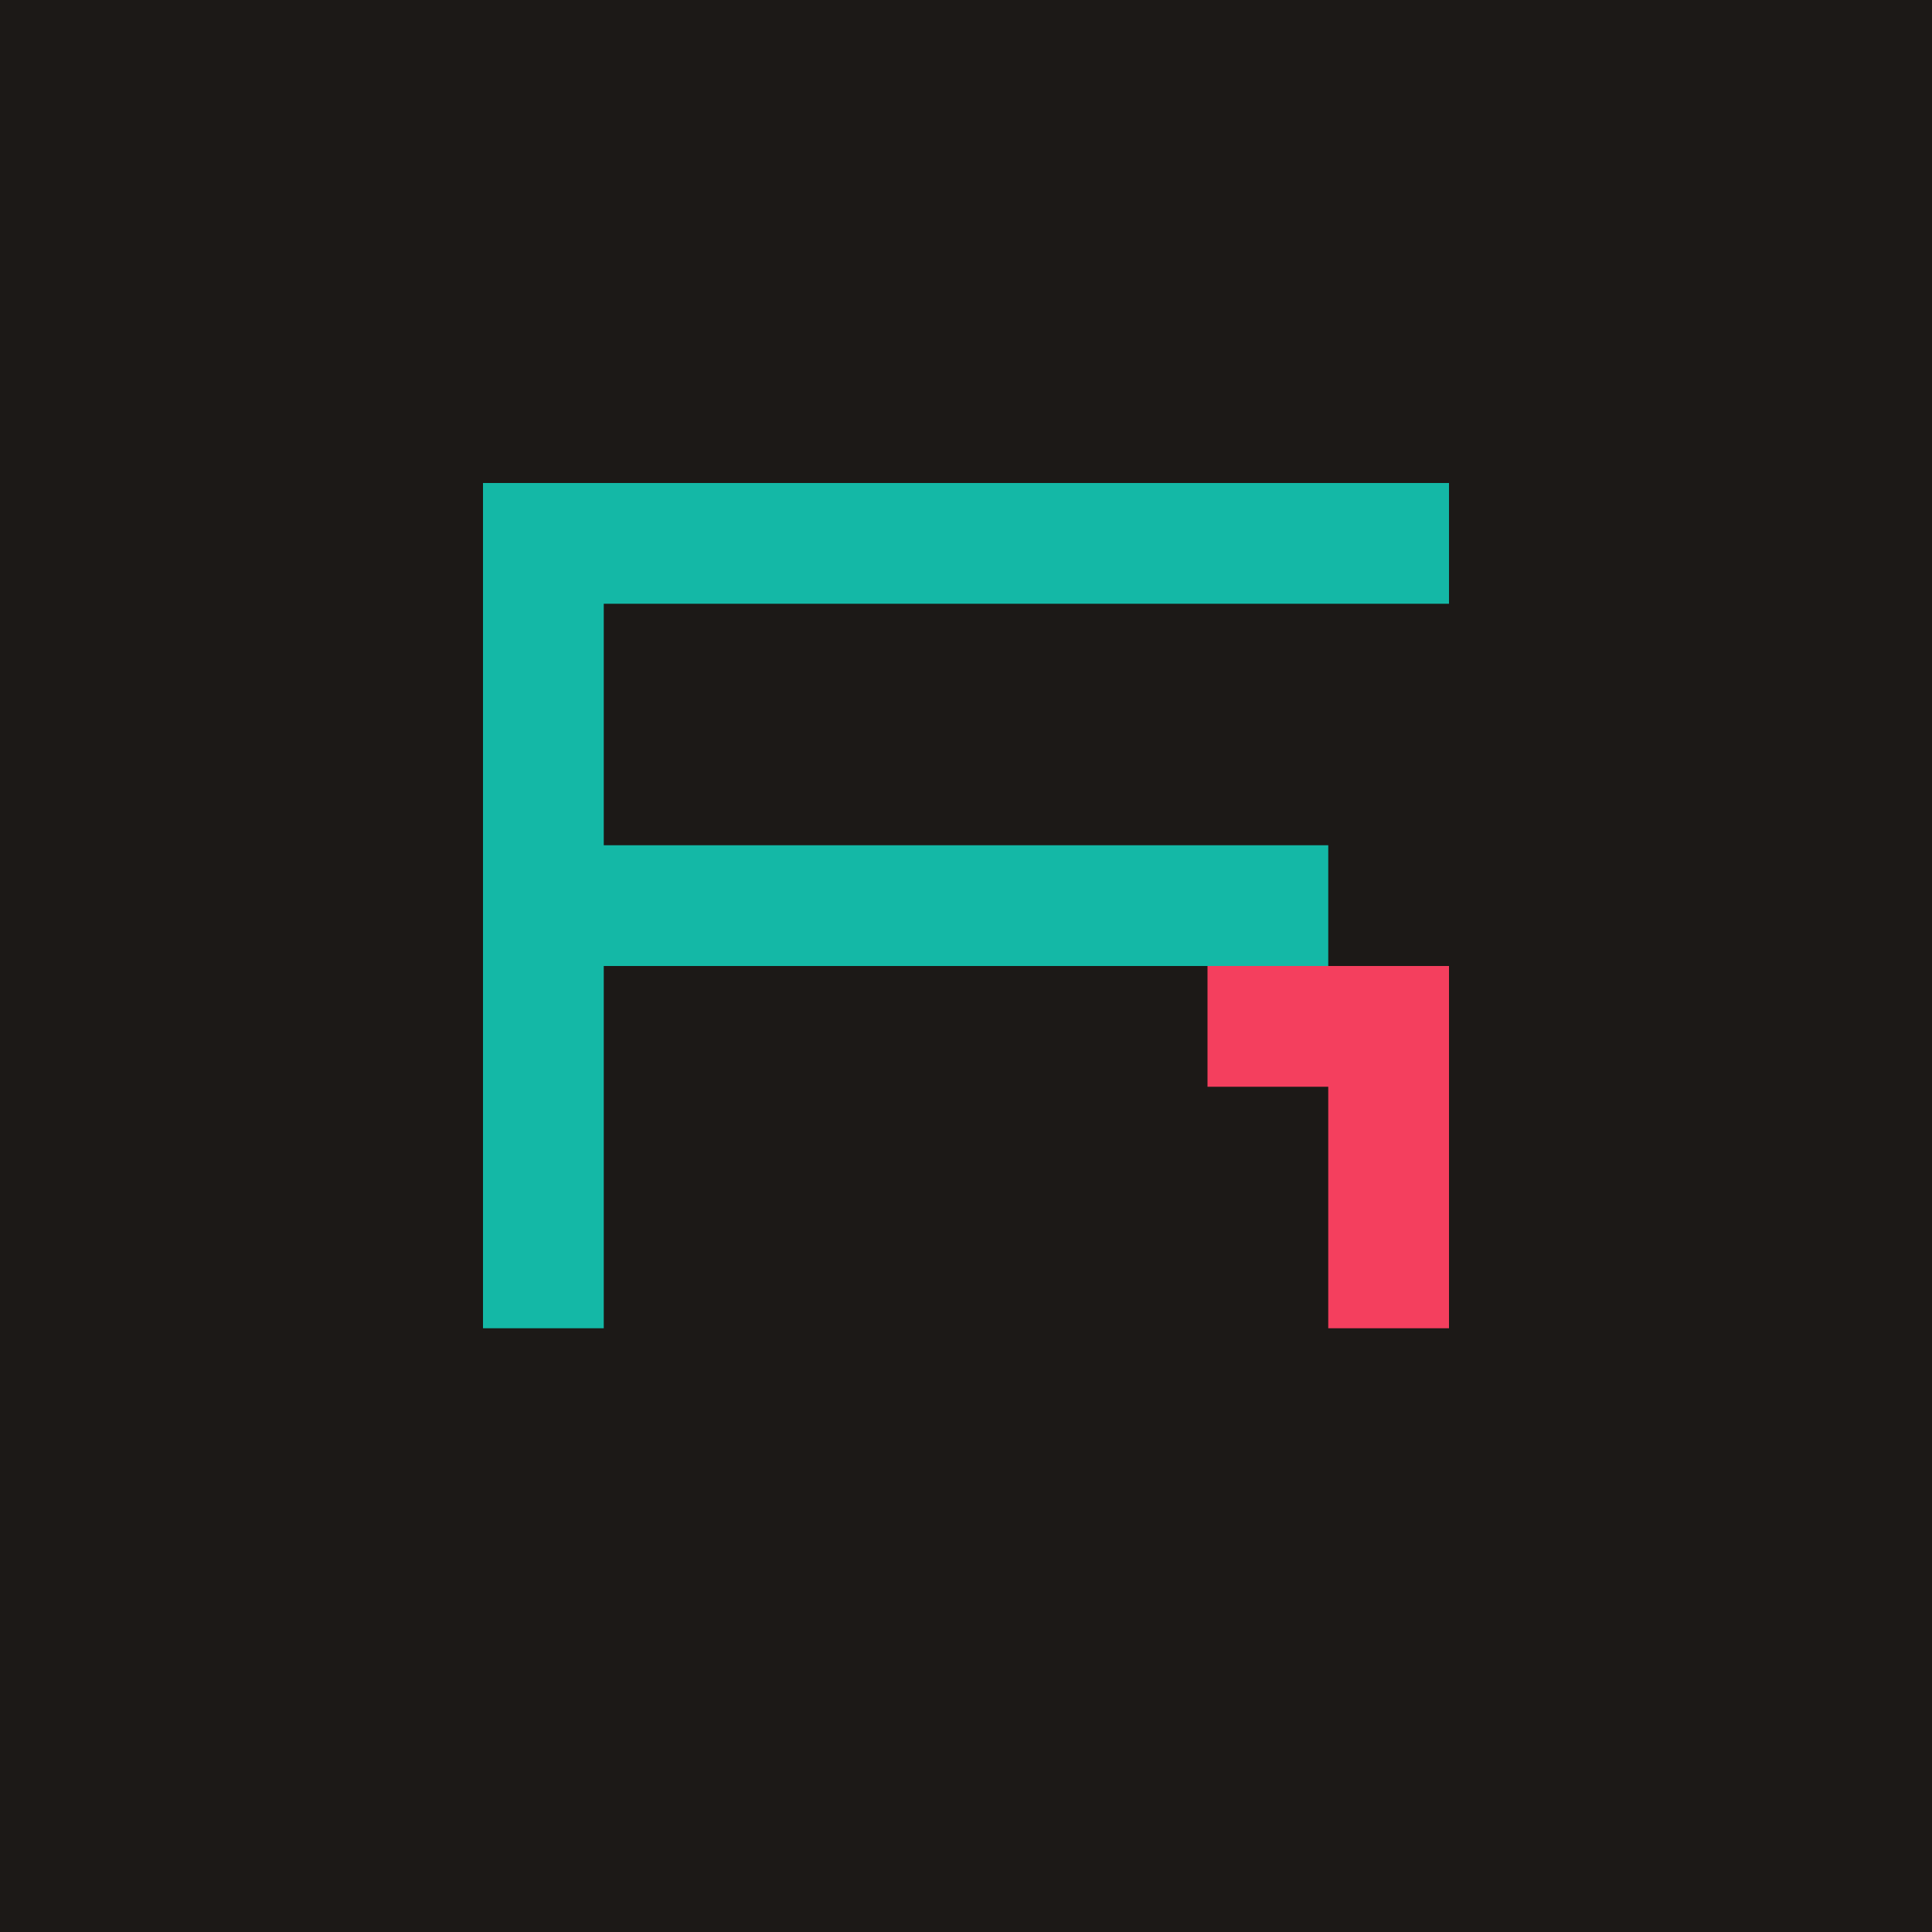
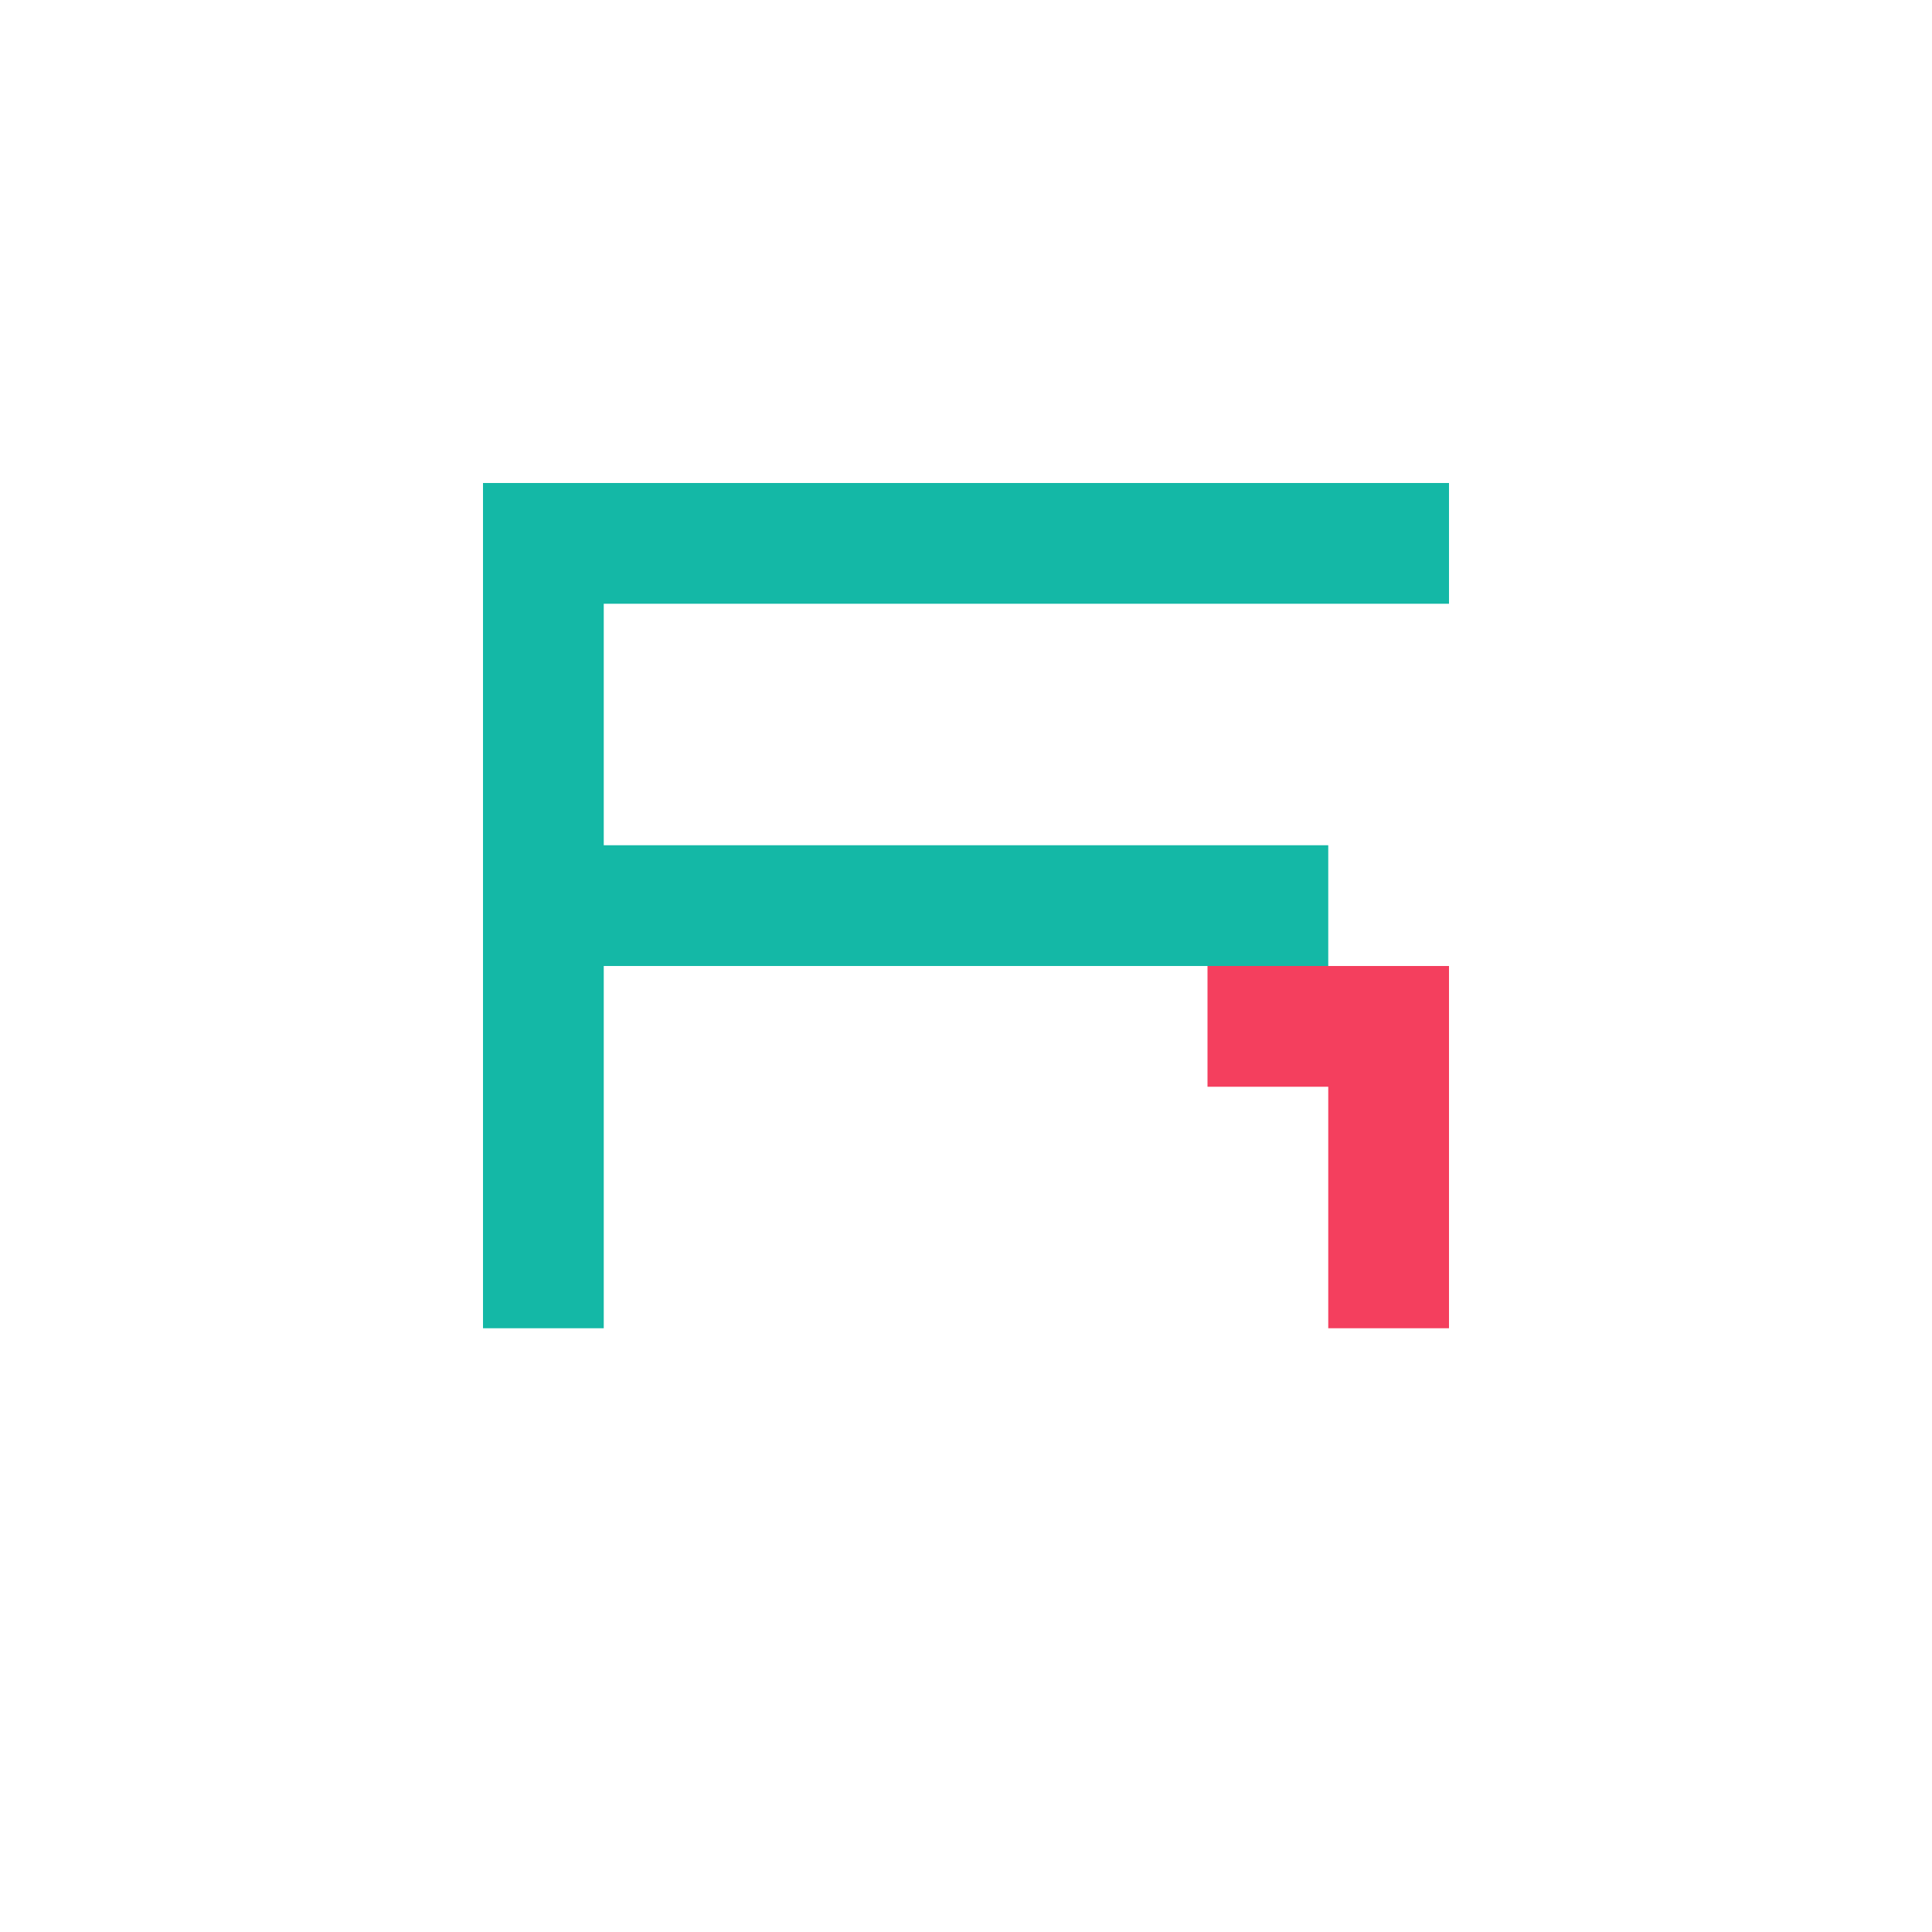
<svg xmlns="http://www.w3.org/2000/svg" viewBox="0 0 32 32">
-   <rect width="32" height="32" fill="#1C1917" />
  <path d="M8 8h16v2H10v4h12v2H10v6H8V8z" fill="#14B8A6" />
  <path d="M20 16h4v6h-2v-4h-2v-2z" fill="#F43F5E" />
</svg>